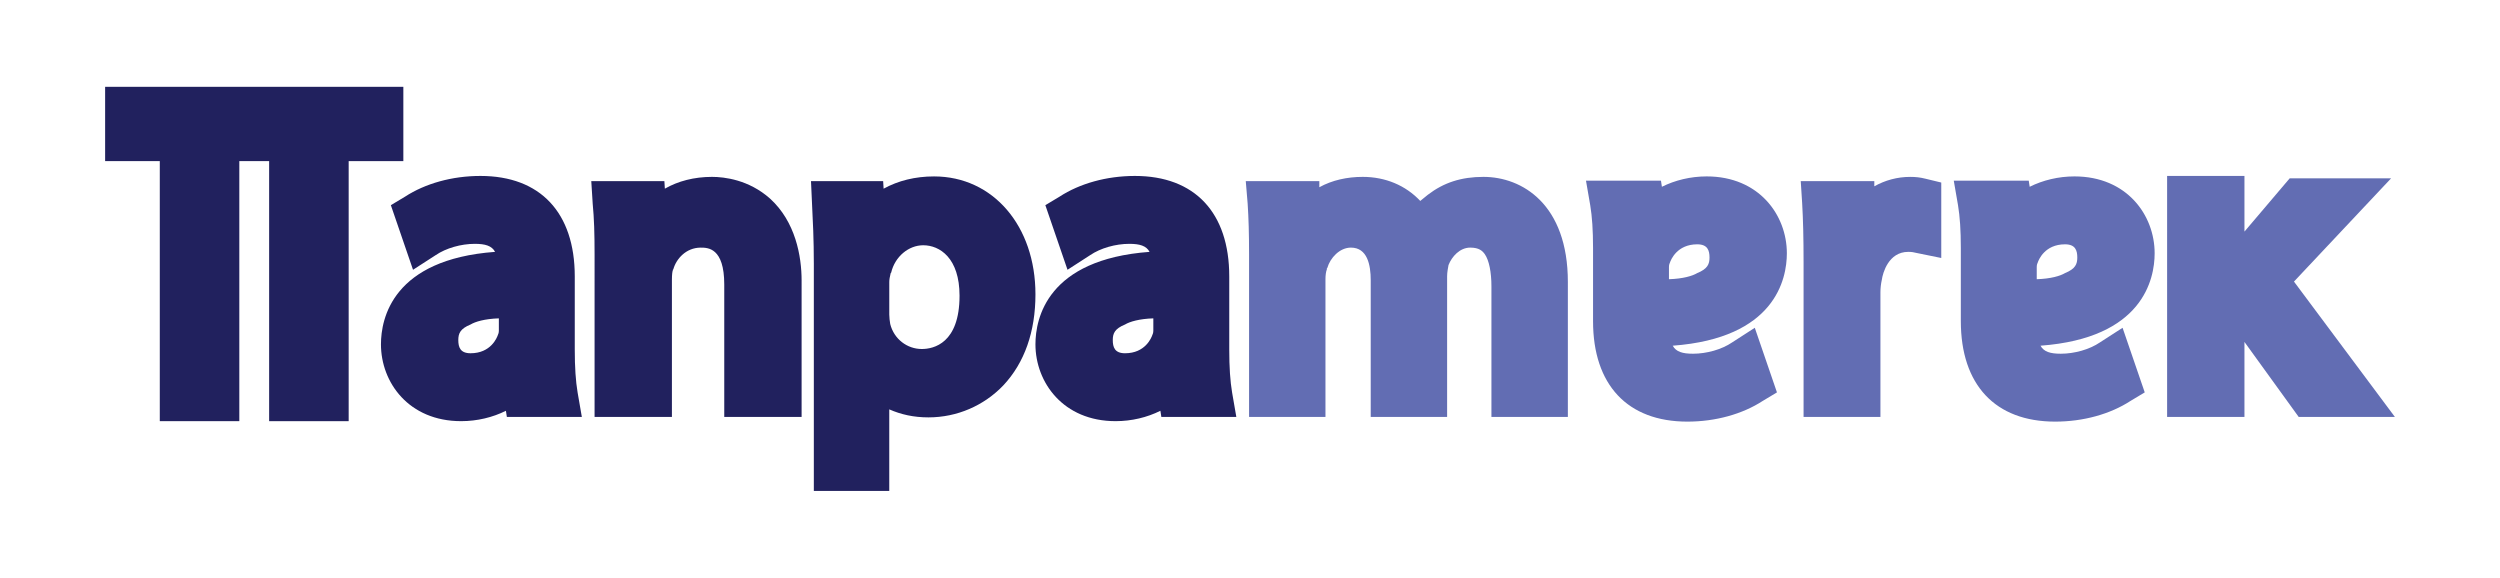
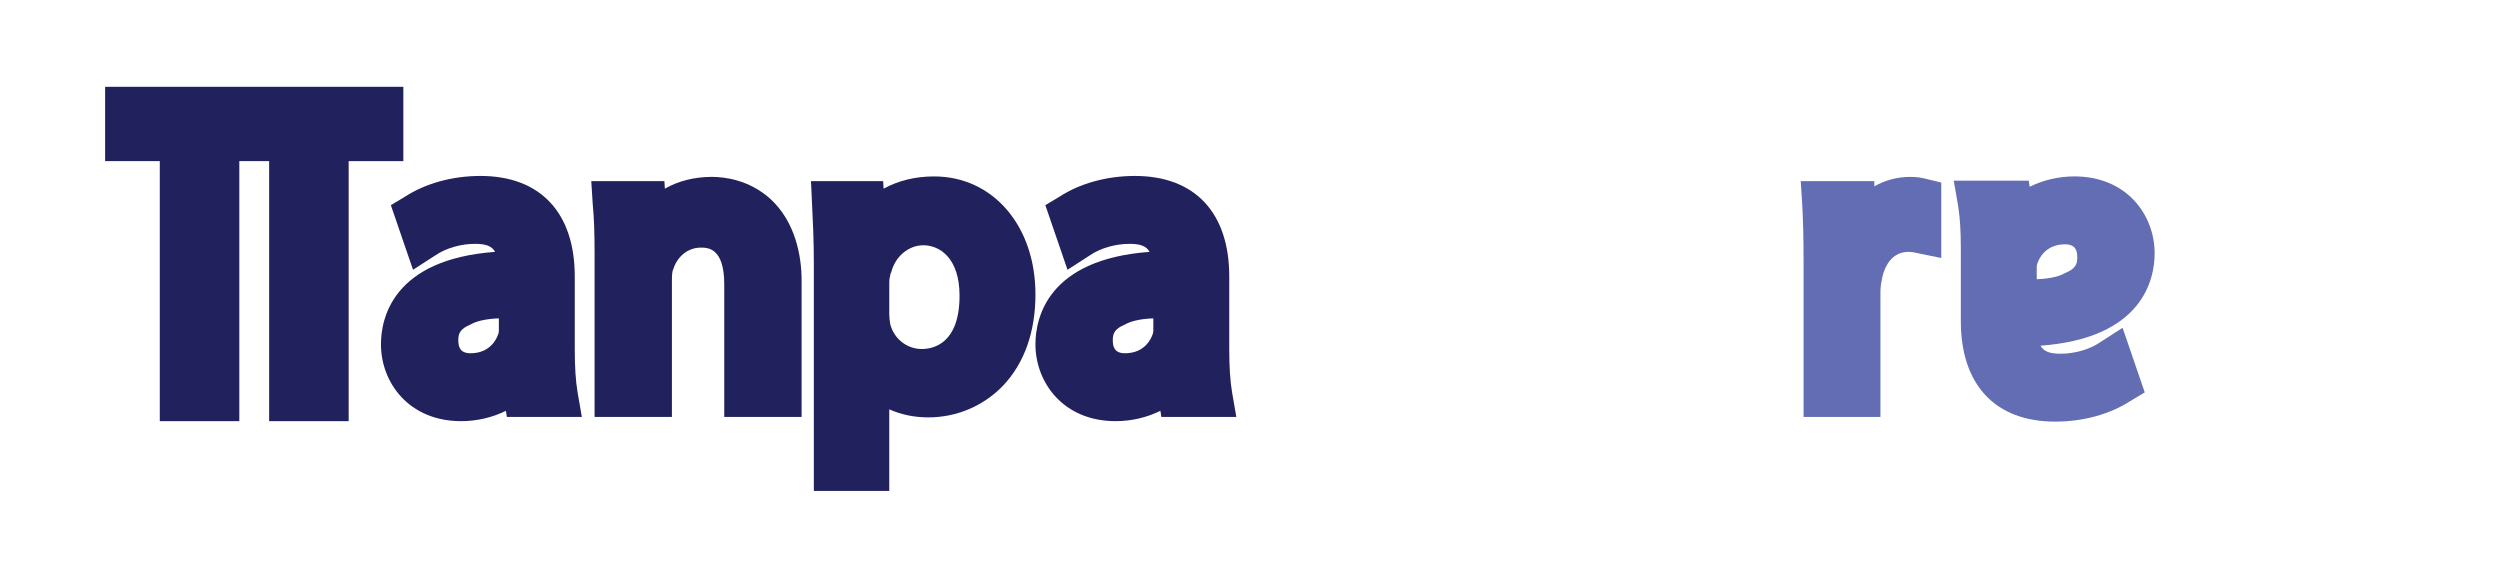
<svg xmlns="http://www.w3.org/2000/svg" version="1.1" x="0px" y="0px" viewBox="0 0 2010 464.52" style="enable-background:new 0 0 2010 464.52;" xml:space="preserve">
  <style type="text/css">
	.st0{fill:#21215E;}
	.st1{fill:#626DB3;}
	.st2{fill:#E6E7E8;}
</style>
  <g id="Layer_2">
</g>
  <g id="Layer_1">
    <g>
      <path class="st0" d="M370.75,338.61c-42.09,0-64.46-31.09-64.46-61.8c0-20.85,9.48-68.25,91.76-74.31    c-2.65-4.93-7.96-6.45-16.31-6.45c-10.99,0-23.12,3.41-31.47,9.1l-18.2,11.75l-17.82-51.94l11.37-6.82    c16.31-10.62,37.92-16.68,60.66-16.68c48.16,0,75.83,29.57,75.83,80.76v58.76c0,14.41,0.76,25.4,2.27,34.5l3.41,19.72h-60.28    l-0.76-4.93C396.15,335.58,383.64,338.61,370.75,338.61z M401.08,255.96c-11.37,0.37-18.96,2.65-22.74,4.93    c-8.34,3.41-9.86,7.2-9.86,12.51c0,5.69,1.51,10.62,9.86,10.62c16.3,0,21.23-12.51,21.99-14.79c0.75-1.51,0.75-3.03,0.75-3.41    V255.96z" />
-       <path class="st1" d="M1372.17,141.83c42.09,0,64.46,31.09,64.46,61.8c0,20.85-9.48,68.25-91.76,74.31    c2.65,4.93,7.96,6.45,16.31,6.45c10.99,0,23.12-3.41,31.47-9.1l18.2-11.75l17.82,51.94l-11.37,6.82    c-16.31,10.62-37.92,16.68-60.66,16.68c-48.16,0-75.83-29.57-75.83-80.76v-58.76c0-14.41-0.76-25.4-2.27-34.5l-3.41-19.72h60.28    l0.76,4.93C1346.77,144.87,1359.28,141.83,1372.17,141.83z M1341.84,224.49c11.37-0.37,18.96-2.65,22.74-4.93    c8.34-3.41,9.86-7.2,9.86-12.51c0-5.69-1.51-10.62-9.86-10.62c-16.3,0-21.23,12.51-21.99,14.79c-0.75,1.51-0.75,3.03-0.75,3.41    V224.49z" />
      <path class="st1" d="M1667.87,141.83c42.09,0,64.46,31.09,64.46,61.8c0,20.85-9.48,68.25-91.76,74.31    c2.65,4.93,7.96,6.45,16.31,6.45c10.99,0,23.12-3.41,31.47-9.1l18.2-11.75l17.82,51.94l-11.37,6.82    c-16.31,10.62-37.92,16.68-60.66,16.68c-48.16,0-75.83-29.57-75.83-80.76v-58.76c0-14.41-0.76-25.4-2.27-34.5l-3.41-19.72h60.28    l0.76,4.93C1642.47,144.87,1654.98,141.83,1667.87,141.83z M1637.54,224.49c11.37-0.37,18.96-2.65,22.74-4.93    c8.34-3.41,9.86-7.2,9.86-12.51c0-5.69-1.51-10.62-9.86-10.62c-16.3,0-21.23,12.51-21.99,14.79c-0.75,1.51-0.75,3.03-0.75,3.41    V224.49z" />
      <path class="st0" d="M582.3,335.2V228.66c0-29.57-13.27-29.57-18.96-29.57c-11.75,0-19.72,9.1-21.99,17.44l-0.38,0.38v0.38    c-0.37,0.75-0.75,3.41-0.75,7.58V335.2h-62.18V204.77c0-17.06-0.37-29.19-1.51-40.95l-1.14-18.2h58.77l0.38,6.07    c10.62-6.07,23.5-9.48,37.91-9.48c9.86,0,29.57,2.27,46.64,17.44c20.48,18.58,25.4,46.26,25.4,65.97V335.2H582.3z" />
      <path class="st0" d="M654.32,394.72V211.98c0-19.34-0.76-34.5-1.52-49.67l-0.76-16.68h58.01l0.37,6.07    c11.76-6.45,25.4-9.86,40.57-9.86c47.39,0,81.51,39.81,81.51,94.78c0,29.95-8.72,54.97-25.78,73.17    c-15.55,16.31-37.16,25.78-60.28,25.78c-11.76,0-21.99-2.27-31.47-6.45v65.59H654.32z M715.74,260.51    c3.03,12.13,13.65,20.09,25.4,20.09c9.48,0,30.33-4.55,30.33-42.84c0-30.33-15.92-40.57-29.19-40.57    c-11.75,0-22.74,9.1-25.78,21.99l-0.38,0.38c-0.76,3.03-1.14,5.3-1.14,7.2v26.16C714.97,255.2,715.36,258.23,715.74,260.51z" />
      <path class="st0" d="M896.96,338.61c-42.09,0-64.46-31.09-64.46-61.8c0-20.85,9.48-68.25,91.76-74.31    c-2.65-4.93-7.96-6.45-16.31-6.45c-10.99,0-23.12,3.41-31.47,9.1l-18.2,11.75l-17.82-51.94l11.37-6.82    c16.31-10.62,37.92-16.68,60.66-16.68c48.16,0,75.83,29.57,75.83,80.76v58.76c0,14.41,0.76,25.4,2.27,34.5l3.41,19.72h-60.28    l-0.76-4.93C922.35,335.58,909.85,338.61,896.96,338.61z M927.28,255.96c-11.37,0.37-18.96,2.65-22.74,4.93    c-8.34,3.41-9.86,7.2-9.86,12.51c0,5.69,1.51,10.62,9.86,10.62c16.3,0,21.23-12.51,21.99-14.79c0.75-1.51,0.75-3.03,0.75-3.41    V255.96z" />
-       <path class="st1" d="M1199.11,335.2V230.17c0-11.37-1.89-20.85-5.31-25.78c-1.89-2.65-4.55-5.31-11.75-5.31    c-8.34,0-14.79,7.2-17.44,14.03c-0.38,2.27-1.13,5.69-1.13,9.1V335.2h-61.42V225.24c0-12.13-2.65-26.16-15.92-26.16    c-9.1,0-16.69,8.34-18.96,16.3l-0.37,0.38v0.76c-0.76,1.89-1.14,4.93-1.14,7.96V335.2h-61.42V204.77    c0-17.06-0.37-29.19-1.13-40.95l-1.52-18.2h59.15v4.93c10.24-5.69,22.37-8.34,34.88-8.34c18.2,0,34.5,6.82,46.26,19.34    c1.89-1.52,4.17-3.41,6.06-4.93c12.89-9.86,26.92-14.41,44.74-14.41c31.09,0,67.87,21.98,67.87,84.55V335.2H1199.11z" />
      <path class="st1" d="M1450.07,335.2V211.22c0-20.1-0.37-34.5-1.13-47.77l-1.14-17.82h59.15v4.17c8.72-4.93,18.58-7.58,28.81-7.58    c4.55,0,7.96,0.37,12.51,1.51l12.51,3.03v60.66l-20.48-4.17c-1.51-0.37-3.03-0.75-6.06-0.75c-15.93,0-20.48,17.06-21.23,22.36    c-0.76,3.41-1.14,6.83-1.14,10.24V335.2H1450.07z" />
-       <path class="st1" d="M1848.14,335.2l-43.6-60.28v60.28h-62.18V141.46h62.18v44.74l36.39-42.84h81.52l-78.1,83.03l81.13,108.81    H1848.14z" />
      <g>
        <path class="st0" d="M84.52,69.8h131.87h63.94h43.96v59.74h-43.96v209.08h-63.94V129.53h-23.98v209.08h-63.94V129.53H84.52V69.8z     " />
      </g>
    </g>
  </g>
</svg>